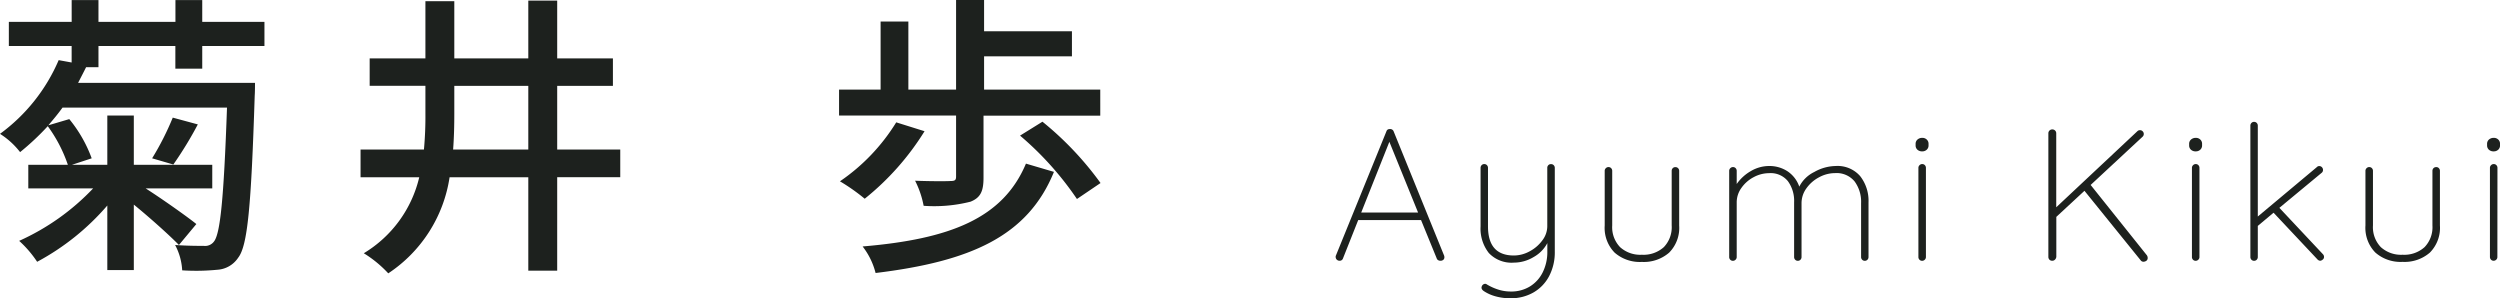
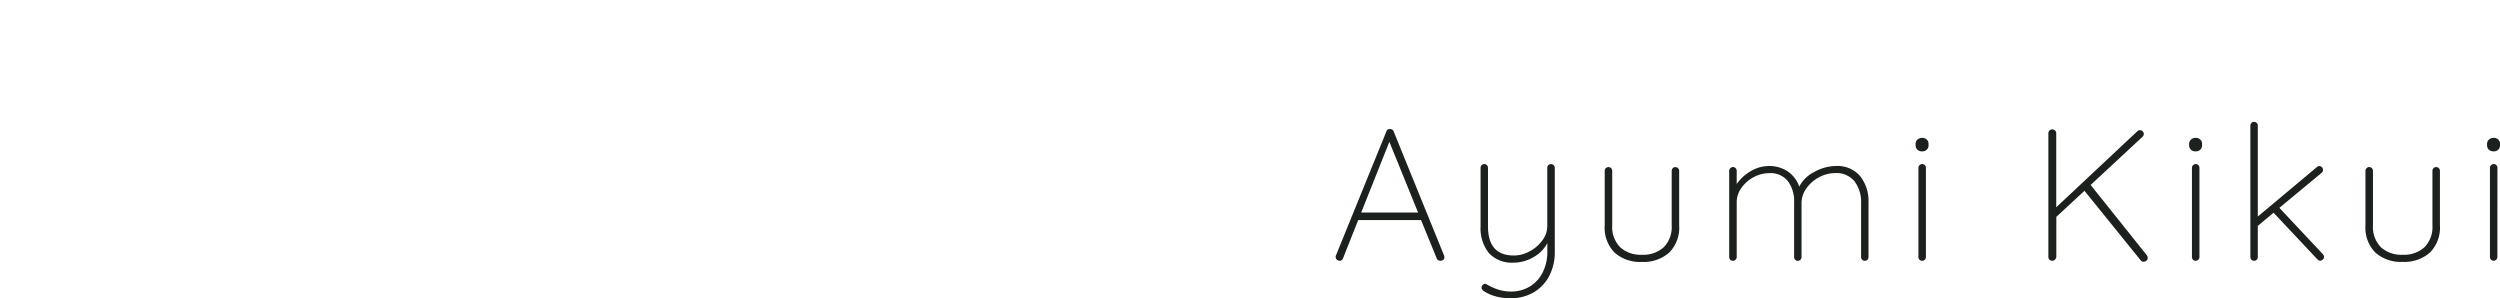
<svg xmlns="http://www.w3.org/2000/svg" width="186.56" height="22.258" viewBox="0 0 186.56 22.258">
  <g id="グループ_65958" data-name="グループ 65958" transform="translate(-110.814 -12984.562)">
    <path id="パス_19805" data-name="パス 19805" d="M8.582-.378A.364.364,0,0,1,8.6-.266a.241.241,0,0,1-.084.2A.317.317,0,0,1,8.3,0a.319.319,0,0,1-.175-.049.246.246,0,0,1-.1-.133L6.846-3.066l.014.028H2.17L1.036-.182A.253.253,0,0,1,.784,0a.29.29,0,0,1-.2-.07A.274.274,0,0,1,.49-.238.255.255,0,0,1,.5-.378L4.27-9.646a.267.267,0,0,1,.105-.147.329.329,0,0,1,.161-.035.272.272,0,0,1,.28.182ZM2.394-3.6H6.636L4.494-8.876ZM16.562-7.21a.262.262,0,0,1,.2.084.281.281,0,0,1,.077.2V-.686a3.817,3.817,0,0,1-.427,1.841,3.019,3.019,0,0,1-1.176,1.218,3.373,3.373,0,0,1-1.7.427,4.068,4.068,0,0,1-1.127-.147,3,3,0,0,1-.861-.385Q11.3,2.1,11.4,1.89a.28.28,0,0,1,.238-.168.2.2,0,0,1,.126.042,3.922,3.922,0,0,0,.805.371,3.062,3.062,0,0,0,1,.161,2.648,2.648,0,0,0,1.414-.378A2.568,2.568,0,0,0,15.939.861a3.384,3.384,0,0,0,.343-1.547v-.63A2.566,2.566,0,0,1,15.253-.273,2.863,2.863,0,0,1,13.79.14a2.332,2.332,0,0,1-1.876-.721A2.952,2.952,0,0,1,11.3-2.562V-6.93a.281.281,0,0,1,.077-.2.262.262,0,0,1,.2-.084.262.262,0,0,1,.2.084.281.281,0,0,1,.077.2v4.368q0,2.17,1.932,2.17a2.456,2.456,0,0,0,1.183-.315,2.779,2.779,0,0,0,.945-.819,1.75,1.75,0,0,0,.364-1.036V-6.93a.281.281,0,0,1,.077-.2A.262.262,0,0,1,16.562-7.21Zm9.282.224a.262.262,0,0,1,.2.084.281.281,0,0,1,.077.2v4.074a2.621,2.621,0,0,1-.749,2.023,2.882,2.882,0,0,1-2.037.693,2.856,2.856,0,0,1-2.03-.693,2.634,2.634,0,0,1-.742-2.023V-6.706a.269.269,0,0,1,.084-.2.269.269,0,0,1,.2-.084.262.262,0,0,1,.2.084.281.281,0,0,1,.077.2v4.074a2.142,2.142,0,0,0,.588,1.617,2.242,2.242,0,0,0,1.624.567,2.262,2.262,0,0,0,1.638-.567,2.142,2.142,0,0,0,.588-1.617V-6.706a.281.281,0,0,1,.077-.2A.262.262,0,0,1,25.844-6.986ZM37.8-7.07a2.231,2.231,0,0,1,1.827.756,2.981,2.981,0,0,1,.623,1.96V-.28a.281.281,0,0,1-.077.2.262.262,0,0,1-.2.084.262.262,0,0,1-.2-.084.281.281,0,0,1-.077-.2V-4.3a2.564,2.564,0,0,0-.483-1.617,1.736,1.736,0,0,0-1.463-.623,2.5,2.5,0,0,0-1.183.308,2.682,2.682,0,0,0-.945.819A1.879,1.879,0,0,0,35.252-4.3V-.28a.281.281,0,0,1-.077.2.262.262,0,0,1-.2.084.262.262,0,0,1-.2-.084.281.281,0,0,1-.077-.2V-4.368a2.5,2.5,0,0,0-.462-1.568,1.654,1.654,0,0,0-1.4-.6,2.442,2.442,0,0,0-1.148.294,2.569,2.569,0,0,0-.917.8,1.831,1.831,0,0,0-.357,1.078V-.28a.269.269,0,0,1-.084.2.269.269,0,0,1-.2.084.262.262,0,0,1-.2-.084.281.281,0,0,1-.077-.2V-6.706a.269.269,0,0,1,.084-.2.269.269,0,0,1,.2-.084.262.262,0,0,1,.2.084.281.281,0,0,1,.077.2v.98a3.24,3.24,0,0,1,1.057-.966A2.679,2.679,0,0,1,32.83-7.07a2.458,2.458,0,0,1,1.372.392,2.254,2.254,0,0,1,.882,1.148A2.445,2.445,0,0,1,36.2-6.622,3.328,3.328,0,0,1,37.8-7.07ZM44.534-.28a.269.269,0,0,1-.084.2.269.269,0,0,1-.2.084.262.262,0,0,1-.2-.084.281.281,0,0,1-.077-.2V-6.93a.269.269,0,0,1,.084-.2.269.269,0,0,1,.2-.084.262.262,0,0,1,.2.084.281.281,0,0,1,.077.2Zm-.28-7.882a.5.5,0,0,1-.357-.126.424.424,0,0,1-.133-.322v-.112a.414.414,0,0,1,.14-.322.523.523,0,0,1,.364-.126.46.46,0,0,1,.329.126.424.424,0,0,1,.133.322v.112a.424.424,0,0,1-.133.322A.478.478,0,0,1,44.254-8.162ZM61.012-.42a.336.336,0,0,1,.07.2.25.25,0,0,1-.1.224.386.386,0,0,1-.217.07.252.252,0,0,1-.2-.1l-4.2-5.194-2.1,1.946V-.294a.341.341,0,0,1-.1.21.269.269,0,0,1-.2.084.28.28,0,0,1-.217-.084.3.3,0,0,1-.077-.21V-9.506a.285.285,0,0,1,.084-.21.285.285,0,0,1,.21-.084.285.285,0,0,1,.21.084.285.285,0,0,1,.084.21V-3.99l6.048-5.67a.269.269,0,0,1,.2-.084.269.269,0,0,1,.2.084.269.269,0,0,1,.084.2.269.269,0,0,1-.084.2L56.826-5.656Zm3.934.14a.269.269,0,0,1-.084.2.269.269,0,0,1-.2.084.262.262,0,0,1-.2-.084.281.281,0,0,1-.077-.2V-6.93a.269.269,0,0,1,.084-.2.269.269,0,0,1,.2-.084.262.262,0,0,1,.2.084.281.281,0,0,1,.077.2Zm-.28-7.882a.5.5,0,0,1-.357-.126.424.424,0,0,1-.133-.322v-.112a.414.414,0,0,1,.14-.322.523.523,0,0,1,.364-.126.46.46,0,0,1,.329.126.424.424,0,0,1,.133.322v.112a.424.424,0,0,1-.133.322A.478.478,0,0,1,64.666-8.162ZM74.158-.49a.285.285,0,0,1,.084.21.24.24,0,0,1-.105.2A.323.323,0,0,1,73.962,0a.294.294,0,0,1-.21-.1L70.476-3.584,69.3-2.6V-.28a.281.281,0,0,1-.077.2.262.262,0,0,1-.2.084.262.262,0,0,1-.2-.084.281.281,0,0,1-.077-.2v-9.8a.281.281,0,0,1,.077-.2.262.262,0,0,1,.2-.084.262.262,0,0,1,.2.084.281.281,0,0,1,.077.2V-3.3l4.4-3.682a.254.254,0,0,1,.182-.084.269.269,0,0,1,.2.084.285.285,0,0,1,.084.21.265.265,0,0,1-.1.21L70.91-3.948Zm8.456-6.5a.262.262,0,0,1,.2.084.281.281,0,0,1,.077.2v4.074a2.621,2.621,0,0,1-.749,2.023,2.882,2.882,0,0,1-2.037.693,2.856,2.856,0,0,1-2.03-.693,2.634,2.634,0,0,1-.742-2.023V-6.706a.269.269,0,0,1,.084-.2.269.269,0,0,1,.2-.084.262.262,0,0,1,.2.084.281.281,0,0,1,.077.2v4.074a2.142,2.142,0,0,0,.588,1.617,2.242,2.242,0,0,0,1.624.567,2.262,2.262,0,0,0,1.638-.567,2.142,2.142,0,0,0,.588-1.617V-6.706a.281.281,0,0,1,.077-.2A.262.262,0,0,1,82.614-6.986ZM87.178-.28a.269.269,0,0,1-.084.2A.269.269,0,0,1,86.9,0a.262.262,0,0,1-.2-.084.281.281,0,0,1-.077-.2V-6.93a.269.269,0,0,1,.084-.2.269.269,0,0,1,.2-.084.262.262,0,0,1,.2.084.281.281,0,0,1,.077.2ZM86.9-8.162a.5.5,0,0,1-.357-.126.424.424,0,0,1-.133-.322v-.112a.414.414,0,0,1,.14-.322.523.523,0,0,1,.364-.126.46.46,0,0,1,.329.126.424.424,0,0,1,.133.322v.112a.424.424,0,0,1-.133.322A.478.478,0,0,1,86.9-8.162Z" transform="translate(210 13004.02)" fill="#1d211e" />
-     <path id="パス_19804" data-name="パス 19804" d="M15.906-13.332v-1.694h4.642v-1.8H15.906v-1.628h-2v1.628H8.162v-1.628h-2v1.628H1.474v1.8H6.16v1.232l-.968-.176A13.278,13.278,0,0,1,.814-8.47a5.85,5.85,0,0,1,1.5,1.364A19.351,19.351,0,0,0,4.378-9.042a10.647,10.647,0,0,1,1.5,2.882H2.926V-4.4h4.84A17.471,17.471,0,0,1,2.244-.484,8.26,8.26,0,0,1,3.586,1.078a18.292,18.292,0,0,0,5.236-4.2V1.694H10.8V-3.19c1.188.968,2.684,2.31,3.366,3.014l1.3-1.562c-.528-.44-2.508-1.848-3.784-2.662h4.972V-6.16H10.8V-9.834H8.822V-6.16H6.182l1.474-.484A10.017,10.017,0,0,0,5.984-9.57l-1.562.462c.374-.44.726-.858,1.056-1.32H17.754c-.242,6.842-.506,9.394-.968,9.988a.827.827,0,0,1-.77.33c-.4,0-1.21,0-2.134-.066a4.53,4.53,0,0,1,.528,1.892,16.234,16.234,0,0,0,2.618-.044A2.009,2.009,0,0,0,18.59.77c.7-.9.968-3.806,1.232-12.1.022-.264.022-.946.022-.946H6.644c.2-.4.4-.77.594-1.166h.924v-1.584H13.9v1.694ZM13.75-6.182a27.98,27.98,0,0,0,1.826-2.992l-1.87-.506a20.712,20.712,0,0,1-1.54,3.036ZM34.628-7.3c.066-.88.088-1.782.088-2.684v-2.068h5.522V-7.3ZM47.1-7.3H42.394v-4.752h4.158V-14.1H42.394v-4.312H40.238V-14.1H34.716V-18.37H32.56V-14.1H28.4v2.046H32.56v2.068A26.82,26.82,0,0,1,32.45-7.3H27.72v2.068H32.1A9.041,9.041,0,0,1,27.962.44a8.732,8.732,0,0,1,1.826,1.5,10.464,10.464,0,0,0,4.576-7.172h5.874V1.738h2.156V-5.236H47.1ZM72.16-5.28c0,.264-.088.33-.418.33-.308.022-1.5.022-2.64-.022A6.962,6.962,0,0,1,69.74-3.1a11.049,11.049,0,0,0,3.5-.308c.77-.308.968-.814.968-1.8v-4.62h8.712V-11.77H74.25v-2.486h6.556v-1.87H74.25v-2.332H72.16v6.688H68.6v-5.082H66.528v5.082h-3.1v1.936H72.16ZM67.694-9.328a14.568,14.568,0,0,1-4.2,4.4,14.518,14.518,0,0,1,1.848,1.3,19.831,19.831,0,0,0,4.466-5.038Zm9.68,3.08C75.658-2.156,71.7-.616,65.186-.066a5.369,5.369,0,0,1,.968,1.98c7.062-.858,11.352-2.728,13.31-7.546Zm-.44-2.09a23.446,23.446,0,0,1,4.246,4.73L82.94-4.8a23.788,23.788,0,0,0-4.334-4.576Z" transform="translate(110 13003.02)" fill="#1d211e" />
  </g>
</svg>